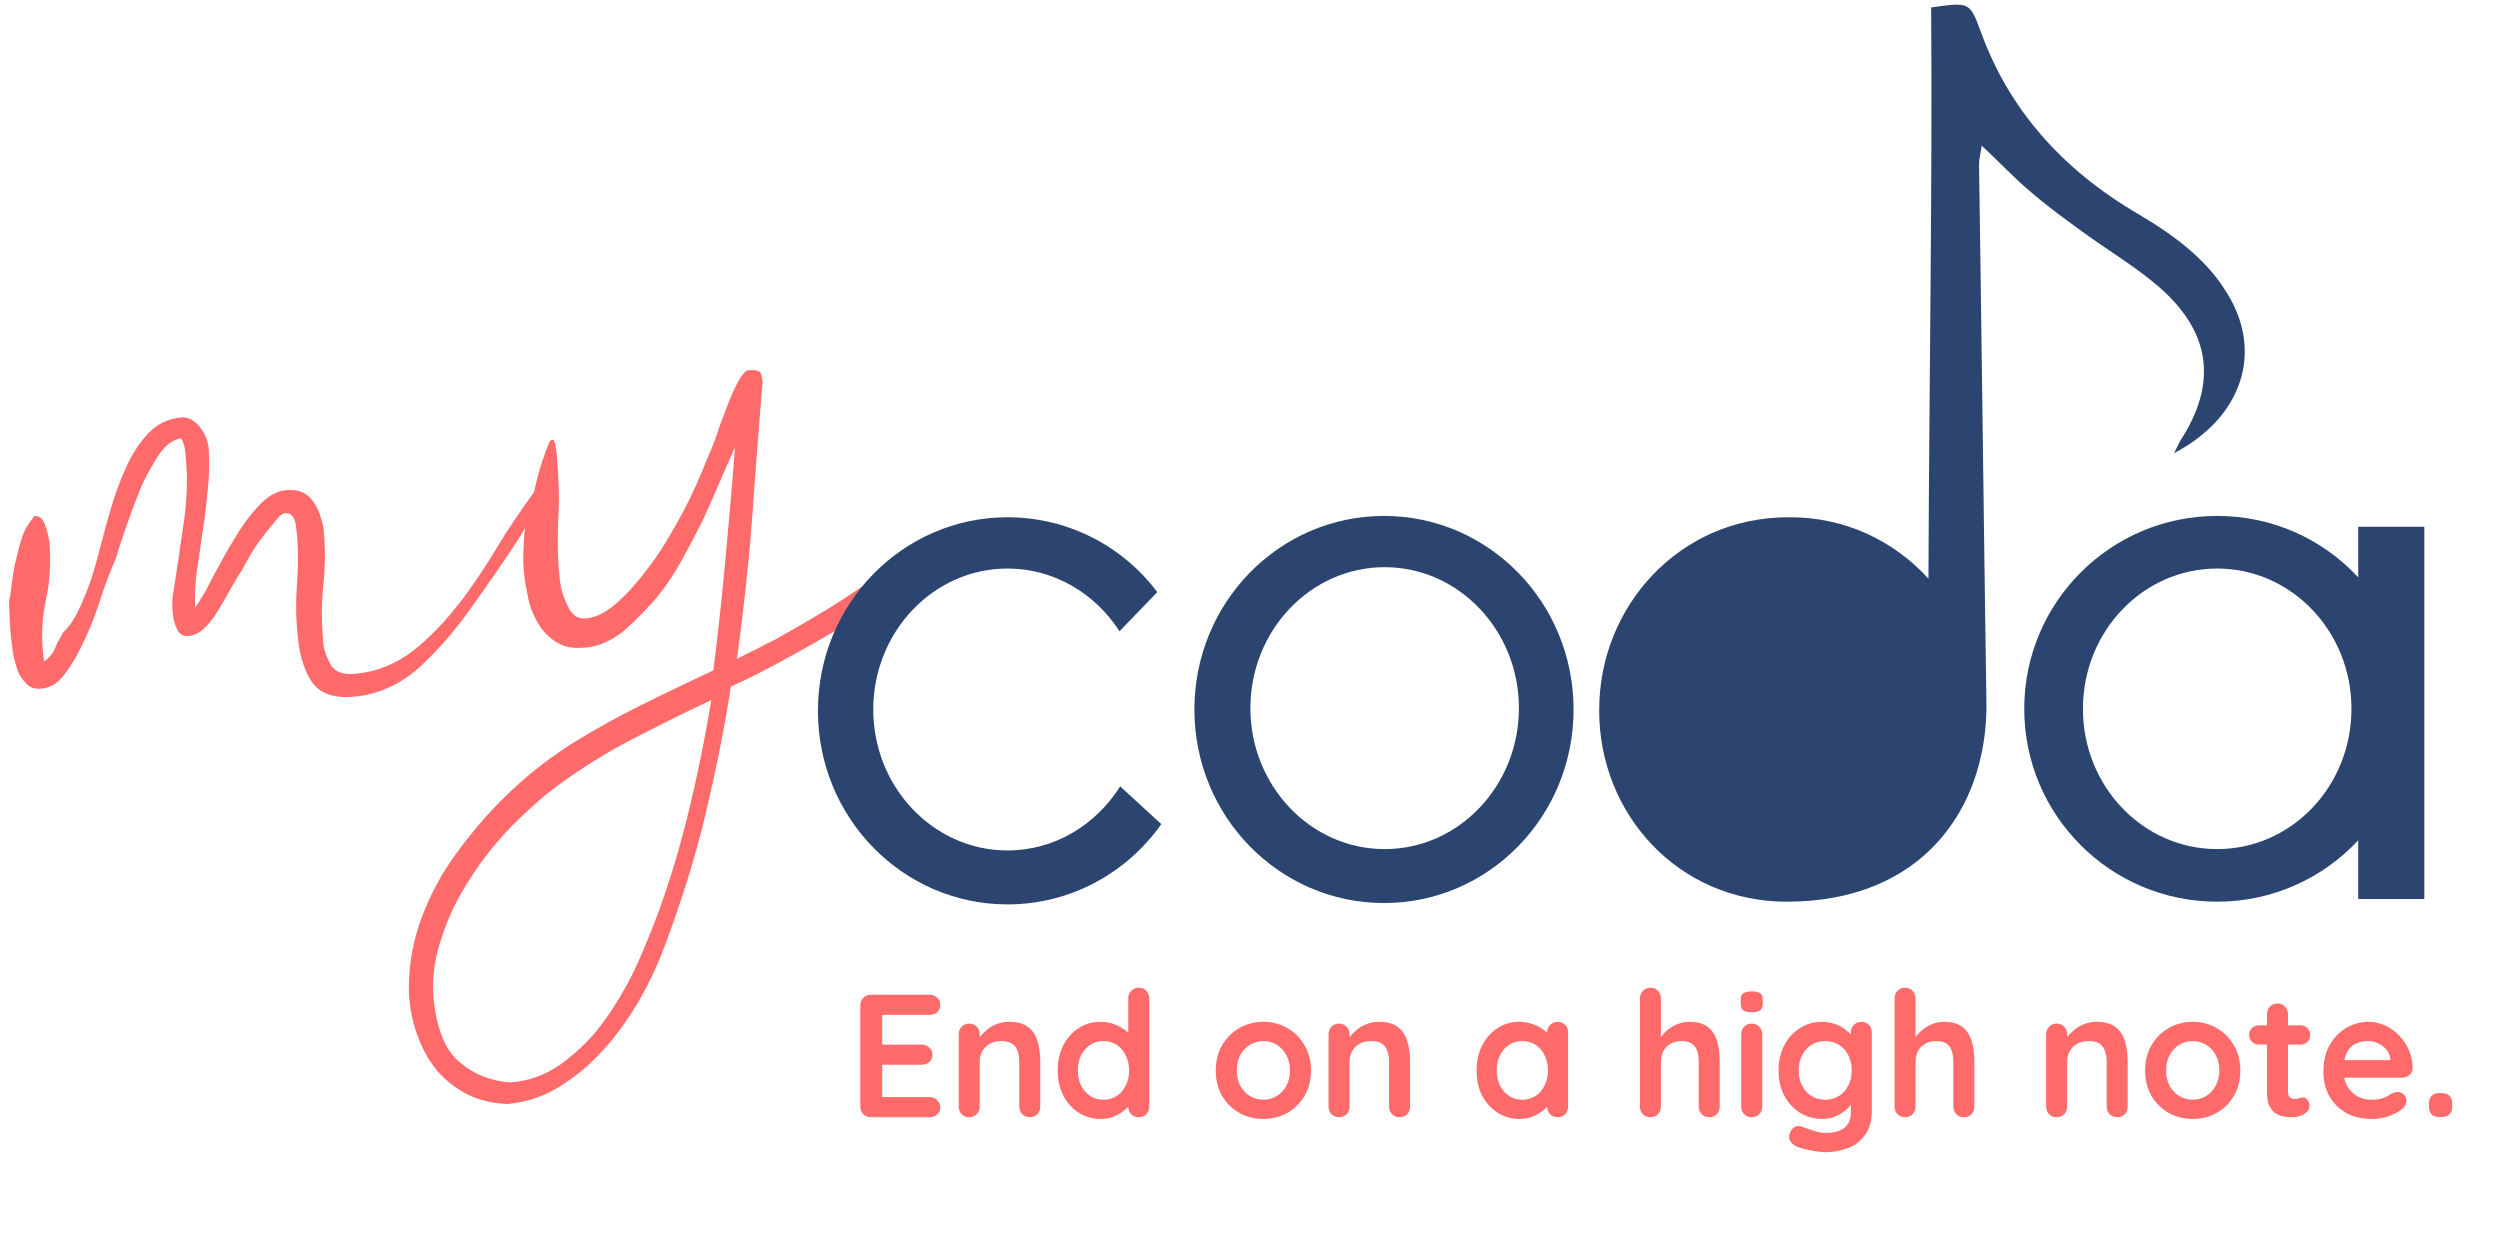
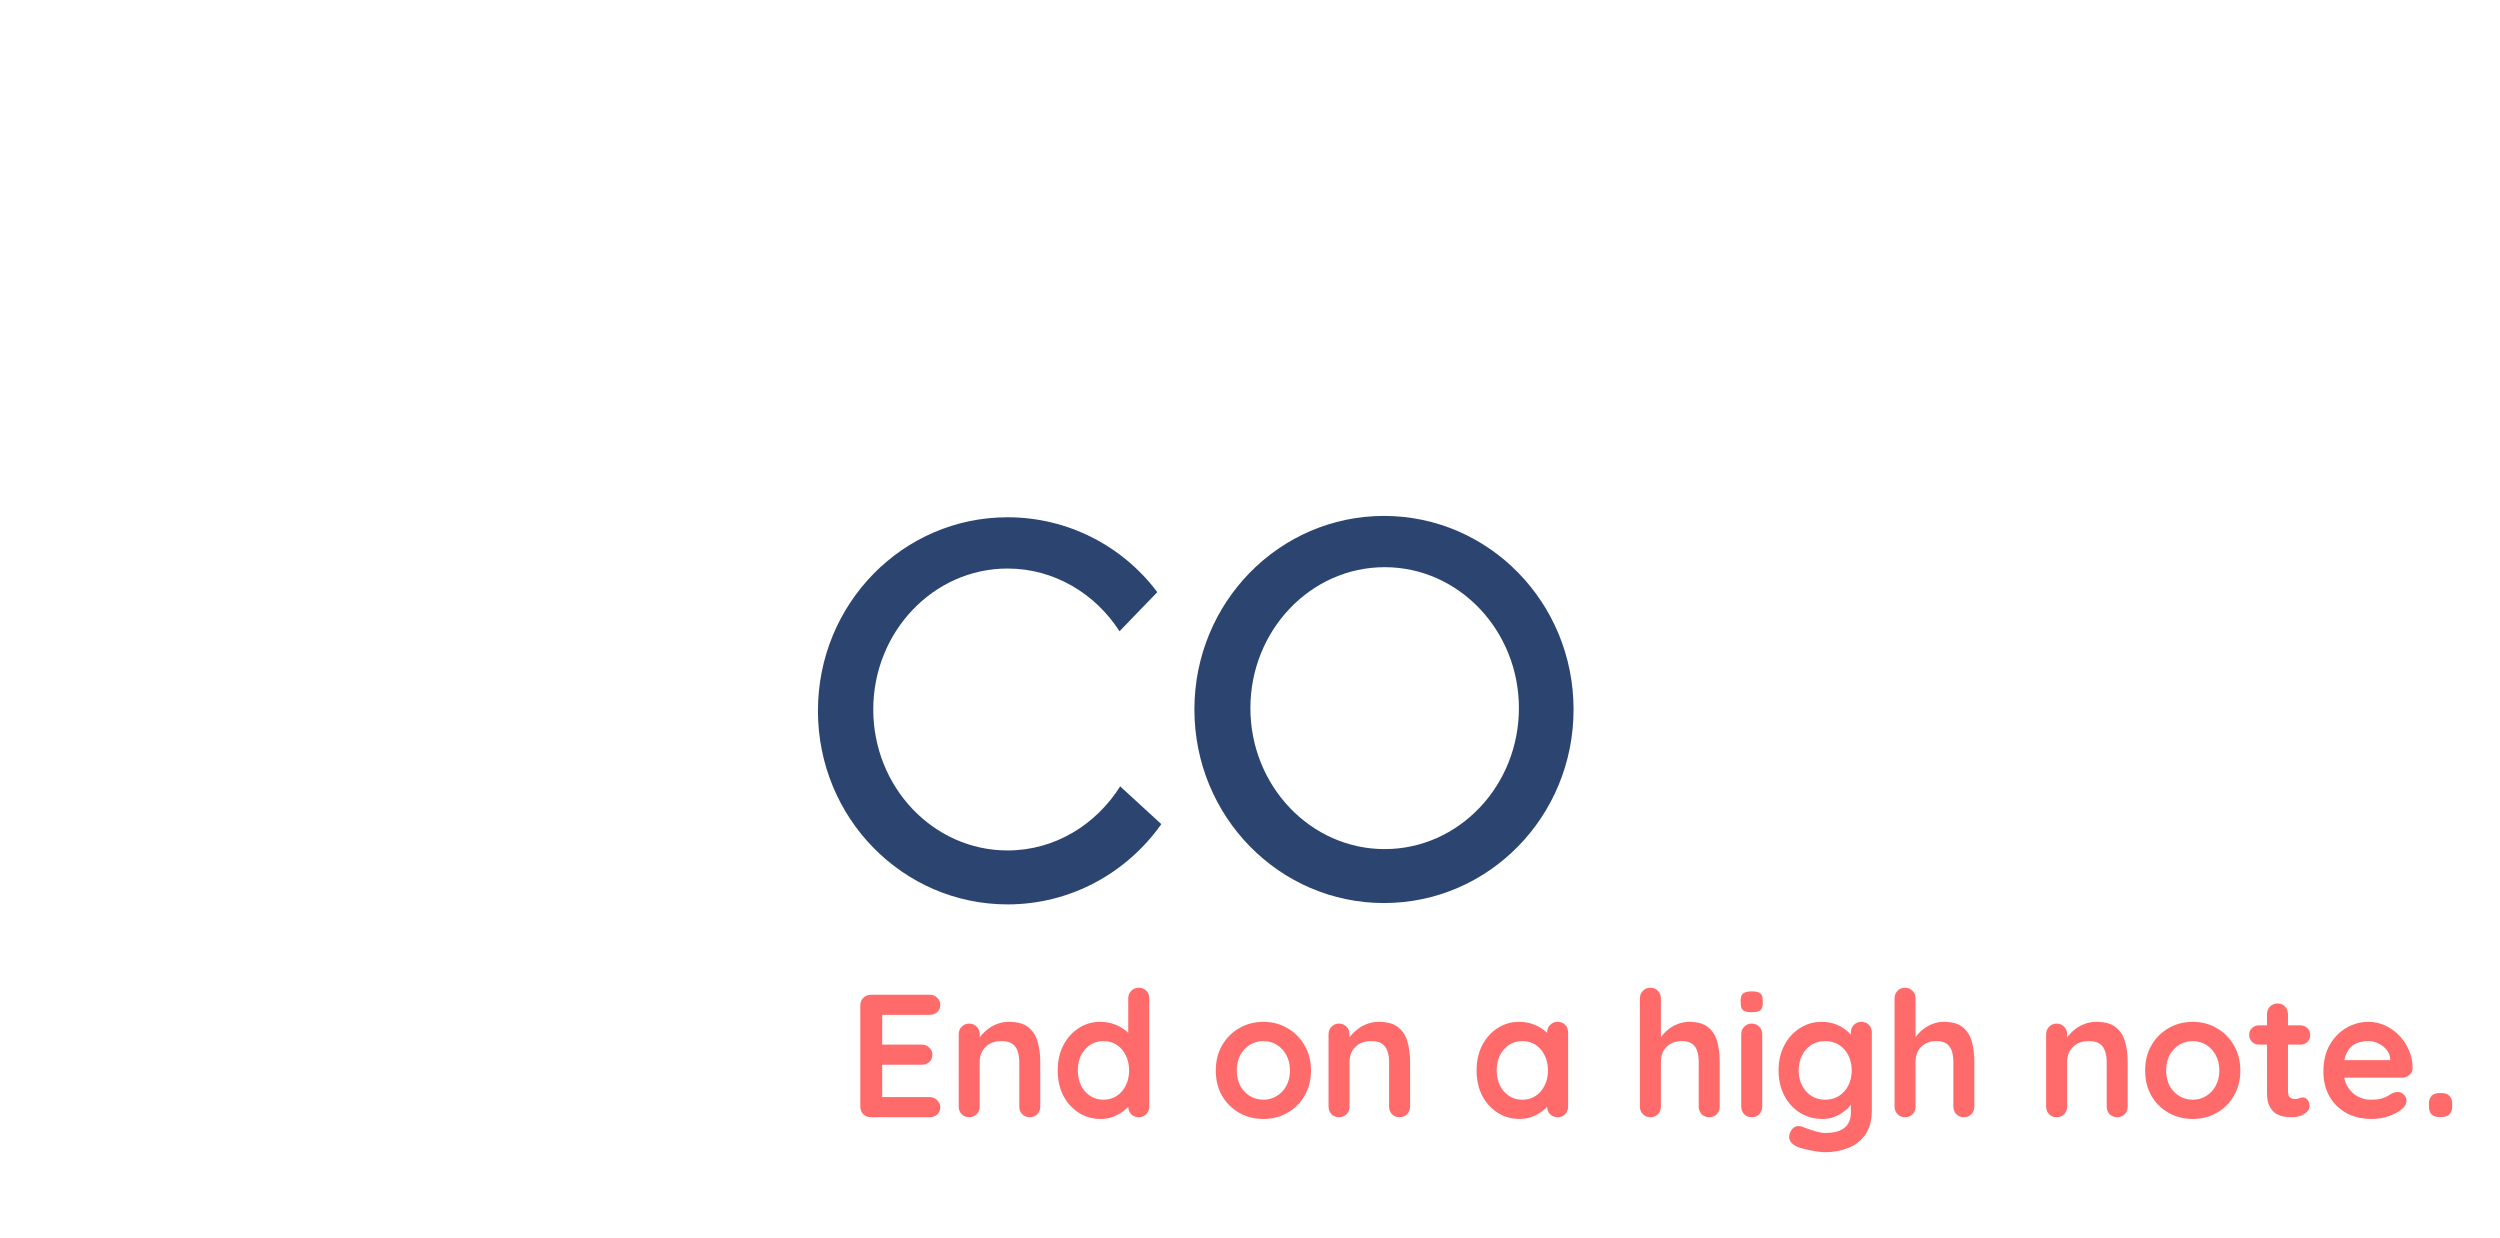
<svg xmlns="http://www.w3.org/2000/svg" width="200" height="99" viewBox="0 0 200 99" fill="none">
-   <path d="M70.077 46.13C68.134 47.587 65.435 49.26 62.035 51.148C61.495 51.418 60.956 51.688 60.47 51.957C59.984 52.173 59.444 52.443 58.959 52.713C59.444 49.098 59.876 45.429 60.146 41.76C60.416 38.091 60.686 34.368 61.01 30.537C61.01 30.429 60.956 30.267 60.901 29.944C60.847 29.674 60.47 29.566 59.876 29.62C59.66 29.62 59.39 29.944 59.066 30.483C58.797 31.023 58.473 31.67 58.203 32.426C57.933 33.181 57.609 33.883 57.393 34.638C57.123 35.393 56.907 35.987 56.692 36.418C56.098 37.929 55.45 39.44 54.641 40.95C53.831 42.461 53.021 43.864 52.104 45.105C51.186 46.346 50.323 47.371 49.405 48.18C48.488 48.99 47.678 49.421 46.868 49.475C46.221 49.529 45.735 49.206 45.411 48.45C45.033 47.695 44.817 46.94 44.764 46.13C44.602 44.673 44.602 43.109 44.656 41.544C44.764 39.979 44.709 38.307 44.548 36.526C44.548 36.31 44.494 35.987 44.44 35.663C44.386 35.339 44.332 35.177 44.224 35.177C44.116 35.177 44.062 35.231 44.008 35.285C43.954 35.339 43.9 35.447 43.9 35.501C43.576 36.257 43.306 37.12 43.036 38.037C42.928 38.469 42.82 38.954 42.712 39.386C41.741 40.735 40.769 42.138 39.852 43.648C38.88 45.267 37.855 46.832 36.721 48.288C35.588 49.745 34.401 50.986 33.051 52.065C31.702 53.09 30.191 53.738 28.463 53.9C27.438 54.008 26.79 53.738 26.466 53.198C26.143 52.605 25.927 52.065 25.873 51.526C25.711 49.853 25.711 48.234 25.873 46.724C26.035 45.213 26.035 43.702 25.873 42.191C25.657 41.22 25.387 40.465 24.901 39.925C24.47 39.386 23.768 39.116 22.85 39.224C22.149 39.278 21.393 39.71 20.691 40.465C19.99 41.22 19.342 42.084 18.748 43.109C18.155 44.08 17.615 45.051 17.129 45.968C16.643 46.886 16.32 47.587 16.05 47.911C15.888 48.234 15.726 48.45 15.618 48.612C15.564 47.587 15.618 46.562 15.78 45.483C15.942 44.404 16.104 43.325 16.265 42.191C16.427 41.112 16.535 40.033 16.643 38.954C16.751 37.929 16.751 36.85 16.697 35.879C16.643 35.231 16.373 34.638 15.942 34.098C15.51 33.613 15.024 33.343 14.484 33.397C13.405 33.505 12.541 33.936 11.84 34.692C11.138 35.447 10.544 36.364 10.059 37.444C9.573 38.523 9.141 39.71 8.763 41.058C8.385 42.353 8.062 43.648 7.738 44.835C7.414 46.076 7.036 47.155 6.55 48.234C6.119 49.26 5.633 50.069 5.039 50.608C4.769 51.094 4.499 51.58 4.391 51.903C4.229 52.281 3.96 52.605 3.528 52.928L3.42 52.011C3.312 50.77 3.366 49.421 3.69 47.911C4.014 46.454 4.068 44.943 3.96 43.379C3.906 43.109 3.852 42.677 3.636 42.084C3.474 41.544 3.204 41.274 2.772 41.274L2.718 41.328C2.232 41.922 1.909 42.461 1.693 43.217C1.477 43.918 1.315 44.619 1.153 45.321C1.045 46.022 0.937 46.616 0.883 47.155C0.829 47.695 0.775 47.965 0.721 47.965C0.721 48.558 0.775 49.098 0.775 49.637C0.829 50.177 0.829 50.77 0.937 51.418C0.991 51.688 0.991 52.065 1.099 52.551C1.207 52.982 1.315 53.414 1.477 53.792C1.639 54.169 1.909 54.493 2.178 54.763C2.448 55.033 2.88 55.141 3.312 55.087C4.014 55.033 4.661 54.655 5.201 53.9C5.741 53.198 6.226 52.335 6.712 51.31C7.198 50.285 7.63 49.206 8.008 48.019C8.385 46.832 8.817 45.699 9.249 44.727C9.465 44.026 9.735 43.163 10.113 42.084C10.49 41.005 10.868 39.979 11.3 38.954C11.732 37.929 12.271 37.066 12.757 36.31C13.297 35.555 13.837 35.177 14.484 35.069C14.592 35.177 14.646 35.393 14.754 35.717C14.808 36.095 14.862 36.364 14.862 36.634C15.024 38.199 14.97 39.925 14.7 41.814C14.43 43.648 14.161 45.591 13.837 47.533C13.783 47.857 13.783 48.18 13.783 48.504C13.783 48.828 13.837 49.152 13.891 49.529C13.945 49.799 14.053 50.123 14.214 50.447C14.43 50.77 14.7 50.932 15.078 50.878C15.564 50.824 15.996 50.608 16.373 50.231C16.751 49.853 17.129 49.421 17.453 48.828C17.777 48.288 18.101 47.749 18.424 47.155C18.748 46.616 19.018 46.076 19.342 45.645C19.558 45.213 19.828 44.727 20.152 44.188C20.475 43.648 20.853 43.163 21.177 42.731C21.555 42.245 21.879 41.868 22.149 41.544C22.419 41.22 22.634 41.058 22.796 41.058C23.336 41.005 23.66 41.436 23.714 42.407C23.876 43.81 23.876 45.159 23.768 46.562C23.66 47.965 23.66 49.421 23.822 50.932C23.984 52.605 24.416 53.846 25.063 54.709C25.711 55.518 26.844 55.896 28.41 55.734C30.353 55.518 32.134 54.709 33.699 53.252C35.264 51.795 36.614 50.177 37.855 48.396C39.096 46.67 40.284 44.943 41.417 43.217C41.633 42.893 41.795 42.569 42.011 42.245C41.957 42.623 41.903 43.055 41.903 43.432C41.849 44.296 41.849 45.051 41.903 45.699C41.957 46.4 42.119 47.155 42.281 47.965C42.443 48.72 42.767 49.421 43.144 50.015C43.522 50.608 44.008 51.094 44.602 51.418C45.195 51.795 45.951 51.903 46.922 51.795C48.002 51.688 49.027 51.202 49.999 50.393C50.97 49.529 51.78 48.666 52.536 47.803C53.291 46.886 53.939 45.914 54.533 44.835C55.126 43.756 55.666 42.731 56.152 41.76C56.638 40.735 57.069 39.764 57.501 38.738C57.933 37.767 58.365 36.742 58.797 35.771C58.581 38.738 58.311 41.706 58.041 44.673C57.771 47.641 57.447 50.608 57.069 53.63C55.018 54.601 53.075 55.518 51.24 56.435C49.405 57.353 47.624 58.324 45.897 59.403C44.17 60.482 42.551 61.723 41.039 63.126C39.528 64.529 38.017 66.201 36.559 68.198C35.318 69.87 34.347 71.705 33.645 73.647C32.943 75.643 32.62 77.694 32.727 79.798C32.835 80.877 33.051 81.956 33.429 82.927C33.807 83.952 34.293 84.816 34.94 85.625C35.588 86.38 36.398 87.028 37.315 87.513C38.233 87.999 39.366 88.269 40.608 88.323C42.281 88.161 43.792 87.621 45.195 86.65C46.599 85.733 47.786 84.6 48.865 83.305C49.945 82.01 50.809 80.661 51.564 79.258C52.32 77.856 52.859 76.561 53.291 75.374C54.533 72.028 55.612 68.629 56.422 65.23C57.231 61.831 57.933 58.378 58.473 54.925C59.93 54.277 61.387 53.522 62.845 52.713C64.356 51.903 65.867 51.04 67.486 50.069C68.242 49.583 68.998 49.098 69.753 48.504C70.509 47.911 71.264 47.317 72.02 46.67C72.722 46.022 73.531 45.213 74.449 44.242L70.077 46.13ZM54.91 65.662C54.101 68.845 53.129 71.974 51.888 74.996C51.402 76.183 50.862 77.478 50.161 78.773C49.459 80.068 48.65 81.309 47.786 82.388C46.868 83.521 45.843 84.438 44.709 85.247C43.576 86.003 42.281 86.488 40.823 86.596C39.258 86.488 37.909 85.949 36.775 84.978C35.588 84.006 34.94 82.28 34.67 79.798C34.562 78.179 34.778 76.561 35.372 74.888C35.912 73.269 36.667 71.705 37.639 70.248C38.556 68.791 39.69 67.388 40.877 66.147C42.119 64.906 43.36 63.773 44.602 62.856C46.599 61.399 48.596 60.158 50.593 59.133C52.59 58.108 54.695 57.029 56.907 56.004C56.368 59.241 55.72 62.425 54.91 65.662Z" fill="#FF6B6B" />
  <path d="M89.615 62.91C87.672 65.986 84.38 68.036 80.602 68.036C74.665 68.036 69.861 62.964 69.861 56.759C69.861 50.554 74.665 45.483 80.602 45.483C84.326 45.483 87.618 47.479 89.561 50.501L92.584 47.371C89.831 43.702 85.459 41.382 80.602 41.382C72.236 41.382 65.435 48.288 65.435 56.867C65.435 65.446 72.236 72.352 80.602 72.352C85.675 72.352 90.155 69.816 92.907 65.931L89.615 62.91Z" fill="#2B4570" />
  <path d="M110.719 41.274C102.353 41.274 95.552 48.18 95.552 56.759C95.552 65.338 102.353 72.244 110.719 72.244C119.085 72.244 125.885 65.338 125.885 56.759C125.885 48.18 119.085 41.274 110.719 41.274ZM110.773 67.928C104.836 67.928 100.032 62.856 100.032 56.651C100.032 50.447 104.836 45.375 110.773 45.375C116.71 45.375 121.513 50.447 121.513 56.651C121.513 62.856 116.71 67.928 110.773 67.928Z" fill="#2B4570" />
-   <path d="M188.656 42.138V46.184C185.85 43.163 181.856 41.274 177.376 41.274C168.848 41.274 161.939 48.18 161.939 56.705C161.939 65.23 168.848 72.136 177.376 72.136C181.802 72.136 185.85 70.248 188.656 67.226V71.921H193.946V42.138H188.656ZM177.376 67.928C171.439 67.928 166.635 62.91 166.635 56.705C166.635 50.501 171.439 45.483 177.376 45.483C183.313 45.483 188.117 50.501 188.117 56.705C188.117 62.91 183.313 67.928 177.376 67.928Z" fill="#2B4570" />
-   <path d="M154.276 46.292C154.329 31.239 154.599 14.459 154.491 0.592C157.622 0.161 157.568 0.161 158.485 2.589C160.698 8.686 164.908 13.542 171.115 17.157C174.03 18.883 176.62 20.825 178.24 23.577C181.046 28.217 179.373 33.397 173.922 36.257C174.246 35.609 174.408 35.231 174.677 34.854C177.376 30.429 176.782 26.437 172.626 22.876C170.737 21.257 168.524 19.962 166.473 18.451C165.07 17.426 163.721 16.455 162.425 15.322C161.13 14.243 159.997 13.002 158.539 11.653C158.431 12.301 158.324 12.732 158.324 13.164C158.539 27.57 158.701 42.03 158.917 56.435C158.917 64.637 153.844 72.136 142.941 72.136C134.251 72.136 127.937 65.122 127.937 56.867V56.759C127.937 48.558 134.305 41.382 143.049 41.382C147.637 41.328 151.577 43.325 154.276 46.292Z" fill="#2B4570" />
  <path d="M69.679 79.577H74.369C74.612 79.577 74.813 79.656 74.971 79.815C75.139 79.964 75.223 80.16 75.223 80.403C75.223 80.636 75.139 80.827 74.971 80.977C74.813 81.117 74.612 81.187 74.369 81.187H70.449L70.575 80.949V83.679L70.463 83.567H73.739C73.982 83.567 74.183 83.646 74.341 83.805C74.509 83.954 74.593 84.15 74.593 84.393C74.593 84.626 74.509 84.817 74.341 84.967C74.183 85.107 73.982 85.177 73.739 85.177H70.505L70.575 85.065V87.893L70.463 87.767H74.369C74.612 87.767 74.813 87.851 74.971 88.019C75.139 88.177 75.223 88.364 75.223 88.579C75.223 88.812 75.139 89.003 74.971 89.153C74.813 89.302 74.612 89.377 74.369 89.377H69.679C69.437 89.377 69.231 89.297 69.063 89.139C68.905 88.971 68.825 88.765 68.825 88.523V80.431C68.825 80.188 68.905 79.987 69.063 79.829C69.231 79.661 69.437 79.577 69.679 79.577ZM80.701 81.747C81.392 81.747 81.914 81.891 82.269 82.181C82.633 82.47 82.88 82.857 83.011 83.343C83.151 83.819 83.221 84.351 83.221 84.939V88.523C83.221 88.765 83.142 88.971 82.983 89.139C82.824 89.297 82.624 89.377 82.381 89.377C82.138 89.377 81.938 89.297 81.779 89.139C81.62 88.971 81.541 88.765 81.541 88.523V84.939C81.541 84.631 81.499 84.355 81.415 84.113C81.34 83.861 81.2 83.66 80.995 83.511C80.79 83.361 80.496 83.287 80.113 83.287C79.74 83.287 79.422 83.361 79.161 83.511C78.909 83.66 78.713 83.861 78.573 84.113C78.442 84.355 78.377 84.631 78.377 84.939V88.523C78.377 88.765 78.298 88.971 78.139 89.139C77.98 89.297 77.78 89.377 77.537 89.377C77.294 89.377 77.094 89.297 76.935 89.139C76.776 88.971 76.697 88.765 76.697 88.523V82.741C76.697 82.498 76.776 82.297 76.935 82.139C77.094 81.971 77.294 81.887 77.537 81.887C77.78 81.887 77.98 81.971 78.139 82.139C78.298 82.297 78.377 82.498 78.377 82.741V83.343L78.167 83.301C78.251 83.142 78.372 82.974 78.531 82.797C78.69 82.61 78.876 82.437 79.091 82.279C79.306 82.12 79.548 81.994 79.819 81.901C80.09 81.798 80.384 81.747 80.701 81.747ZM91.099 79.017C91.342 79.017 91.542 79.096 91.701 79.255C91.86 79.413 91.939 79.619 91.939 79.871V88.523C91.939 88.765 91.86 88.971 91.701 89.139C91.542 89.297 91.342 89.377 91.099 89.377C90.856 89.377 90.656 89.297 90.497 89.139C90.338 88.971 90.259 88.765 90.259 88.523V87.837L90.567 87.963C90.567 88.084 90.502 88.233 90.371 88.411C90.24 88.579 90.063 88.747 89.839 88.915C89.615 89.083 89.349 89.227 89.041 89.349C88.742 89.461 88.416 89.517 88.061 89.517C87.417 89.517 86.834 89.353 86.311 89.027C85.788 88.691 85.373 88.233 85.065 87.655C84.766 87.067 84.617 86.395 84.617 85.639C84.617 84.873 84.766 84.201 85.065 83.623C85.373 83.035 85.784 82.577 86.297 82.251C86.81 81.915 87.38 81.747 88.005 81.747C88.406 81.747 88.775 81.807 89.111 81.929C89.447 82.05 89.736 82.204 89.979 82.391C90.231 82.577 90.422 82.769 90.553 82.965C90.693 83.151 90.763 83.31 90.763 83.441L90.259 83.623V79.871C90.259 79.628 90.338 79.427 90.497 79.269C90.656 79.101 90.856 79.017 91.099 79.017ZM88.271 87.977C88.682 87.977 89.041 87.874 89.349 87.669C89.657 87.463 89.895 87.183 90.063 86.829C90.24 86.474 90.329 86.077 90.329 85.639C90.329 85.191 90.24 84.789 90.063 84.435C89.895 84.08 89.657 83.8 89.349 83.595C89.041 83.389 88.682 83.287 88.271 83.287C87.87 83.287 87.515 83.389 87.207 83.595C86.899 83.8 86.656 84.08 86.479 84.435C86.311 84.789 86.227 85.191 86.227 85.639C86.227 86.077 86.311 86.474 86.479 86.829C86.656 87.183 86.899 87.463 87.207 87.669C87.515 87.874 87.87 87.977 88.271 87.977ZM104.879 85.639C104.879 86.404 104.707 87.081 104.361 87.669C104.025 88.247 103.568 88.7 102.989 89.027C102.42 89.353 101.781 89.517 101.071 89.517C100.362 89.517 99.718 89.353 99.139 89.027C98.57 88.7 98.113 88.247 97.767 87.669C97.431 87.081 97.263 86.404 97.263 85.639C97.263 84.873 97.431 84.201 97.767 83.623C98.113 83.035 98.57 82.577 99.139 82.251C99.718 81.915 100.362 81.747 101.071 81.747C101.781 81.747 102.42 81.915 102.989 82.251C103.568 82.577 104.025 83.035 104.361 83.623C104.707 84.201 104.879 84.873 104.879 85.639ZM103.199 85.639C103.199 85.163 103.101 84.752 102.905 84.407C102.719 84.052 102.462 83.777 102.135 83.581C101.818 83.385 101.463 83.287 101.071 83.287C100.679 83.287 100.32 83.385 99.993 83.581C99.676 83.777 99.419 84.052 99.223 84.407C99.037 84.752 98.943 85.163 98.943 85.639C98.943 86.105 99.037 86.516 99.223 86.871C99.419 87.216 99.676 87.487 99.993 87.683C100.32 87.879 100.679 87.977 101.071 87.977C101.463 87.977 101.818 87.879 102.135 87.683C102.462 87.487 102.719 87.216 102.905 86.871C103.101 86.516 103.199 86.105 103.199 85.639ZM110.287 81.747C110.978 81.747 111.5 81.891 111.855 82.181C112.219 82.47 112.466 82.857 112.597 83.343C112.737 83.819 112.807 84.351 112.807 84.939V88.523C112.807 88.765 112.728 88.971 112.569 89.139C112.41 89.297 112.21 89.377 111.967 89.377C111.724 89.377 111.524 89.297 111.365 89.139C111.206 88.971 111.127 88.765 111.127 88.523V84.939C111.127 84.631 111.085 84.355 111.001 84.113C110.926 83.861 110.786 83.66 110.581 83.511C110.376 83.361 110.082 83.287 109.699 83.287C109.326 83.287 109.008 83.361 108.747 83.511C108.495 83.66 108.299 83.861 108.159 84.113C108.028 84.355 107.963 84.631 107.963 84.939V88.523C107.963 88.765 107.884 88.971 107.725 89.139C107.566 89.297 107.366 89.377 107.123 89.377C106.88 89.377 106.68 89.297 106.521 89.139C106.362 88.971 106.283 88.765 106.283 88.523V82.741C106.283 82.498 106.362 82.297 106.521 82.139C106.68 81.971 106.88 81.887 107.123 81.887C107.366 81.887 107.566 81.971 107.725 82.139C107.884 82.297 107.963 82.498 107.963 82.741V83.343L107.753 83.301C107.837 83.142 107.958 82.974 108.117 82.797C108.276 82.61 108.462 82.437 108.677 82.279C108.892 82.12 109.134 81.994 109.405 81.901C109.676 81.798 109.97 81.747 110.287 81.747ZM124.609 81.747C124.851 81.747 125.052 81.826 125.211 81.985C125.369 82.143 125.449 82.349 125.449 82.601V88.523C125.449 88.765 125.369 88.971 125.211 89.139C125.052 89.297 124.851 89.377 124.609 89.377C124.366 89.377 124.165 89.297 124.007 89.139C123.848 88.971 123.769 88.765 123.769 88.523V87.837L124.077 87.963C124.077 88.084 124.011 88.233 123.881 88.411C123.75 88.579 123.573 88.747 123.349 88.915C123.125 89.083 122.859 89.227 122.551 89.349C122.252 89.461 121.925 89.517 121.571 89.517C120.927 89.517 120.343 89.353 119.821 89.027C119.298 88.691 118.883 88.233 118.575 87.655C118.276 87.067 118.127 86.395 118.127 85.639C118.127 84.873 118.276 84.201 118.575 83.623C118.883 83.035 119.293 82.577 119.807 82.251C120.32 81.915 120.889 81.747 121.515 81.747C121.916 81.747 122.285 81.807 122.621 81.929C122.957 82.05 123.246 82.204 123.489 82.391C123.741 82.577 123.932 82.769 124.063 82.965C124.203 83.151 124.273 83.31 124.273 83.441L123.769 83.623V82.601C123.769 82.358 123.848 82.157 124.007 81.999C124.165 81.831 124.366 81.747 124.609 81.747ZM121.781 87.977C122.191 87.977 122.551 87.874 122.859 87.669C123.167 87.463 123.405 87.183 123.573 86.829C123.75 86.474 123.839 86.077 123.839 85.639C123.839 85.191 123.75 84.789 123.573 84.435C123.405 84.08 123.167 83.8 122.859 83.595C122.551 83.389 122.191 83.287 121.781 83.287C121.379 83.287 121.025 83.389 120.717 83.595C120.409 83.8 120.166 84.08 119.989 84.435C119.821 84.789 119.737 85.191 119.737 85.639C119.737 86.077 119.821 86.474 119.989 86.829C120.166 87.183 120.409 87.463 120.717 87.669C121.025 87.874 121.379 87.977 121.781 87.977ZM135.127 81.747C135.799 81.747 136.308 81.891 136.653 82.181C137.008 82.47 137.251 82.857 137.381 83.343C137.512 83.819 137.577 84.351 137.577 84.939V88.523C137.577 88.765 137.498 88.971 137.339 89.139C137.181 89.297 136.98 89.377 136.737 89.377C136.495 89.377 136.294 89.297 136.135 89.139C135.977 88.971 135.897 88.765 135.897 88.523V84.939C135.897 84.631 135.86 84.355 135.785 84.113C135.711 83.861 135.575 83.66 135.379 83.511C135.183 83.361 134.903 83.287 134.539 83.287C134.185 83.287 133.881 83.361 133.629 83.511C133.377 83.66 133.186 83.861 133.055 84.113C132.934 84.355 132.873 84.631 132.873 84.939V88.523C132.873 88.765 132.794 88.971 132.635 89.139C132.477 89.297 132.276 89.377 132.033 89.377C131.791 89.377 131.59 89.297 131.431 89.139C131.273 88.971 131.193 88.765 131.193 88.523V79.871C131.193 79.628 131.273 79.427 131.431 79.269C131.59 79.101 131.791 79.017 132.033 79.017C132.276 79.017 132.477 79.101 132.635 79.269C132.794 79.427 132.873 79.628 132.873 79.871V83.343L132.663 83.301C132.747 83.142 132.864 82.974 133.013 82.797C133.163 82.61 133.345 82.437 133.559 82.279C133.774 82.12 134.012 81.994 134.273 81.901C134.535 81.798 134.819 81.747 135.127 81.747ZM140.978 88.523C140.978 88.765 140.899 88.971 140.74 89.139C140.582 89.297 140.381 89.377 140.138 89.377C139.896 89.377 139.695 89.297 139.536 89.139C139.378 88.971 139.298 88.765 139.298 88.523V82.741C139.298 82.498 139.378 82.297 139.536 82.139C139.695 81.971 139.896 81.887 140.138 81.887C140.381 81.887 140.582 81.971 140.74 82.139C140.899 82.297 140.978 82.498 140.978 82.741V88.523ZM140.124 80.977C139.807 80.977 139.583 80.925 139.452 80.823C139.322 80.72 139.256 80.538 139.256 80.277V80.011C139.256 79.74 139.326 79.558 139.466 79.465C139.616 79.362 139.84 79.311 140.138 79.311C140.465 79.311 140.694 79.362 140.824 79.465C140.955 79.567 141.02 79.749 141.02 80.011V80.277C141.02 80.547 140.95 80.734 140.81 80.837C140.67 80.93 140.442 80.977 140.124 80.977ZM145.743 81.747C146.135 81.747 146.494 81.807 146.821 81.929C147.148 82.05 147.428 82.204 147.661 82.391C147.904 82.577 148.09 82.769 148.221 82.965C148.361 83.151 148.431 83.31 148.431 83.441L148.067 83.623V82.601C148.067 82.358 148.146 82.157 148.305 81.999C148.464 81.831 148.664 81.747 148.907 81.747C149.15 81.747 149.35 81.826 149.509 81.985C149.668 82.143 149.747 82.349 149.747 82.601V88.831C149.747 89.643 149.57 90.291 149.215 90.777C148.87 91.271 148.412 91.626 147.843 91.841C147.274 92.065 146.662 92.177 146.009 92.177C145.822 92.177 145.58 92.153 145.281 92.107C144.982 92.06 144.698 92.004 144.427 91.939C144.156 91.873 143.951 91.813 143.811 91.757C143.531 91.635 143.335 91.481 143.223 91.295C143.12 91.117 143.102 90.926 143.167 90.721C143.251 90.45 143.386 90.263 143.573 90.161C143.76 90.067 143.956 90.058 144.161 90.133C144.254 90.161 144.408 90.217 144.623 90.301C144.838 90.385 145.071 90.459 145.323 90.525C145.584 90.599 145.813 90.637 146.009 90.637C146.709 90.637 147.227 90.497 147.563 90.217C147.899 89.937 148.067 89.549 148.067 89.055V87.837L148.235 87.963C148.235 88.084 148.17 88.233 148.039 88.411C147.918 88.579 147.745 88.747 147.521 88.915C147.306 89.083 147.05 89.227 146.751 89.349C146.452 89.461 146.135 89.517 145.799 89.517C145.136 89.517 144.539 89.353 144.007 89.027C143.475 88.691 143.055 88.233 142.747 87.655C142.439 87.067 142.285 86.395 142.285 85.639C142.285 84.873 142.439 84.201 142.747 83.623C143.055 83.035 143.47 82.577 143.993 82.251C144.516 81.915 145.099 81.747 145.743 81.747ZM146.009 83.287C145.589 83.287 145.22 83.389 144.903 83.595C144.586 83.8 144.338 84.08 144.161 84.435C143.984 84.789 143.895 85.191 143.895 85.639C143.895 86.077 143.984 86.474 144.161 86.829C144.338 87.183 144.586 87.463 144.903 87.669C145.22 87.874 145.589 87.977 146.009 87.977C146.438 87.977 146.812 87.874 147.129 87.669C147.446 87.463 147.694 87.183 147.871 86.829C148.048 86.474 148.137 86.077 148.137 85.639C148.137 85.191 148.048 84.789 147.871 84.435C147.694 84.08 147.446 83.8 147.129 83.595C146.812 83.389 146.438 83.287 146.009 83.287ZM155.498 81.747C156.17 81.747 156.679 81.891 157.024 82.181C157.379 82.47 157.622 82.857 157.752 83.343C157.883 83.819 157.948 84.351 157.948 84.939V88.523C157.948 88.765 157.869 88.971 157.71 89.139C157.552 89.297 157.351 89.377 157.108 89.377C156.866 89.377 156.665 89.297 156.506 89.139C156.348 88.971 156.268 88.765 156.268 88.523V84.939C156.268 84.631 156.231 84.355 156.156 84.113C156.082 83.861 155.946 83.66 155.75 83.511C155.554 83.361 155.274 83.287 154.91 83.287C154.556 83.287 154.252 83.361 154 83.511C153.748 83.66 153.557 83.861 153.426 84.113C153.305 84.355 153.244 84.631 153.244 84.939V88.523C153.244 88.765 153.165 88.971 153.006 89.139C152.848 89.297 152.647 89.377 152.404 89.377C152.162 89.377 151.961 89.297 151.802 89.139C151.644 88.971 151.564 88.765 151.564 88.523V79.871C151.564 79.628 151.644 79.427 151.802 79.269C151.961 79.101 152.162 79.017 152.404 79.017C152.647 79.017 152.848 79.101 153.006 79.269C153.165 79.427 153.244 79.628 153.244 79.871V83.343L153.034 83.301C153.118 83.142 153.235 82.974 153.384 82.797C153.534 82.61 153.716 82.437 153.93 82.279C154.145 82.12 154.383 81.994 154.644 81.901C154.906 81.798 155.19 81.747 155.498 81.747ZM167.695 81.747C168.386 81.747 168.909 81.891 169.263 82.181C169.627 82.47 169.875 82.857 170.005 83.343C170.145 83.819 170.215 84.351 170.215 84.939V88.523C170.215 88.765 170.136 88.971 169.977 89.139C169.819 89.297 169.618 89.377 169.375 89.377C169.133 89.377 168.932 89.297 168.773 89.139C168.615 88.971 168.535 88.765 168.535 88.523V84.939C168.535 84.631 168.493 84.355 168.409 84.113C168.335 83.861 168.195 83.66 167.989 83.511C167.784 83.361 167.49 83.287 167.107 83.287C166.734 83.287 166.417 83.361 166.155 83.511C165.903 83.66 165.707 83.861 165.567 84.113C165.437 84.355 165.371 84.631 165.371 84.939V88.523C165.371 88.765 165.292 88.971 165.133 89.139C164.975 89.297 164.774 89.377 164.531 89.377C164.289 89.377 164.088 89.297 163.929 89.139C163.771 88.971 163.691 88.765 163.691 88.523V82.741C163.691 82.498 163.771 82.297 163.929 82.139C164.088 81.971 164.289 81.887 164.531 81.887C164.774 81.887 164.975 81.971 165.133 82.139C165.292 82.297 165.371 82.498 165.371 82.741V83.343L165.161 83.301C165.245 83.142 165.367 82.974 165.525 82.797C165.684 82.61 165.871 82.437 166.085 82.279C166.3 82.12 166.543 81.994 166.813 81.901C167.084 81.798 167.378 81.747 167.695 81.747ZM179.227 85.639C179.227 86.404 179.054 87.081 178.709 87.669C178.373 88.247 177.916 88.7 177.337 89.027C176.768 89.353 176.128 89.517 175.419 89.517C174.71 89.517 174.066 89.353 173.487 89.027C172.918 88.7 172.46 88.247 172.115 87.669C171.779 87.081 171.611 86.404 171.611 85.639C171.611 84.873 171.779 84.201 172.115 83.623C172.46 83.035 172.918 82.577 173.487 82.251C174.066 81.915 174.71 81.747 175.419 81.747C176.128 81.747 176.768 81.915 177.337 82.251C177.916 82.577 178.373 83.035 178.709 83.623C179.054 84.201 179.227 84.873 179.227 85.639ZM177.547 85.639C177.547 85.163 177.449 84.752 177.253 84.407C177.066 84.052 176.81 83.777 176.483 83.581C176.166 83.385 175.811 83.287 175.419 83.287C175.027 83.287 174.668 83.385 174.341 83.581C174.024 83.777 173.767 84.052 173.571 84.407C173.384 84.752 173.291 85.163 173.291 85.639C173.291 86.105 173.384 86.516 173.571 86.871C173.767 87.216 174.024 87.487 174.341 87.683C174.668 87.879 175.027 87.977 175.419 87.977C175.811 87.977 176.166 87.879 176.483 87.683C176.81 87.487 177.066 87.216 177.253 86.871C177.449 86.516 177.547 86.105 177.547 85.639ZM180.715 82.027H184.033C184.257 82.027 184.443 82.101 184.593 82.251C184.742 82.4 184.817 82.587 184.817 82.811C184.817 83.025 184.742 83.207 184.593 83.357C184.443 83.497 184.257 83.567 184.033 83.567H180.715C180.491 83.567 180.304 83.492 180.155 83.343C180.005 83.193 179.931 83.007 179.931 82.783C179.931 82.568 180.005 82.391 180.155 82.251C180.304 82.101 180.491 82.027 180.715 82.027ZM182.213 80.277C182.455 80.277 182.651 80.361 182.801 80.529C182.959 80.687 183.039 80.888 183.039 81.131V87.361C183.039 87.491 183.062 87.599 183.109 87.683C183.165 87.767 183.235 87.827 183.319 87.865C183.412 87.902 183.51 87.921 183.613 87.921C183.725 87.921 183.827 87.902 183.921 87.865C184.014 87.818 184.121 87.795 184.243 87.795C184.373 87.795 184.49 87.855 184.593 87.977C184.705 88.098 184.761 88.266 184.761 88.481C184.761 88.742 184.616 88.957 184.327 89.125C184.047 89.293 183.743 89.377 183.417 89.377C183.221 89.377 183.001 89.363 182.759 89.335C182.525 89.297 182.301 89.218 182.087 89.097C181.881 88.966 181.709 88.77 181.569 88.509C181.429 88.247 181.359 87.888 181.359 87.431V81.131C181.359 80.888 181.438 80.687 181.597 80.529C181.765 80.361 181.97 80.277 182.213 80.277ZM189.749 89.517C188.956 89.517 188.265 89.353 187.677 89.027C187.098 88.691 186.65 88.238 186.333 87.669C186.025 87.099 185.871 86.455 185.871 85.737C185.871 84.897 186.039 84.183 186.375 83.595C186.72 82.997 187.168 82.54 187.719 82.223C188.27 81.905 188.853 81.747 189.469 81.747C189.945 81.747 190.393 81.845 190.813 82.041C191.242 82.237 191.62 82.507 191.947 82.853C192.274 83.189 192.53 83.581 192.717 84.029C192.913 84.477 193.011 84.953 193.011 85.457C193.002 85.681 192.913 85.863 192.745 86.003C192.577 86.143 192.381 86.213 192.157 86.213H186.809L186.389 84.813H191.527L191.219 85.093V84.715C191.2 84.444 191.102 84.201 190.925 83.987C190.757 83.772 190.542 83.604 190.281 83.483C190.029 83.352 189.758 83.287 189.469 83.287C189.189 83.287 188.928 83.324 188.685 83.399C188.442 83.473 188.232 83.599 188.055 83.777C187.878 83.954 187.738 84.192 187.635 84.491C187.532 84.789 187.481 85.167 187.481 85.625C187.481 86.129 187.584 86.558 187.789 86.913C188.004 87.258 188.274 87.524 188.601 87.711C188.937 87.888 189.292 87.977 189.665 87.977C190.01 87.977 190.286 87.949 190.491 87.893C190.696 87.837 190.86 87.771 190.981 87.697C191.112 87.613 191.228 87.543 191.331 87.487C191.499 87.403 191.658 87.361 191.807 87.361C192.012 87.361 192.18 87.431 192.311 87.571C192.451 87.711 192.521 87.874 192.521 88.061C192.521 88.313 192.39 88.541 192.129 88.747C191.886 88.952 191.546 89.134 191.107 89.293C190.668 89.442 190.216 89.517 189.749 89.517ZM195.154 89.363C194.883 89.363 194.673 89.293 194.524 89.153C194.384 89.003 194.314 88.793 194.314 88.523V88.285C194.314 88.014 194.384 87.809 194.524 87.669C194.673 87.519 194.883 87.445 195.154 87.445H195.336C195.607 87.445 195.812 87.519 195.952 87.669C196.101 87.809 196.176 88.014 196.176 88.285V88.523C196.176 88.793 196.101 89.003 195.952 89.153C195.812 89.293 195.607 89.363 195.336 89.363H195.154Z" fill="#FF6B6B" />
</svg>